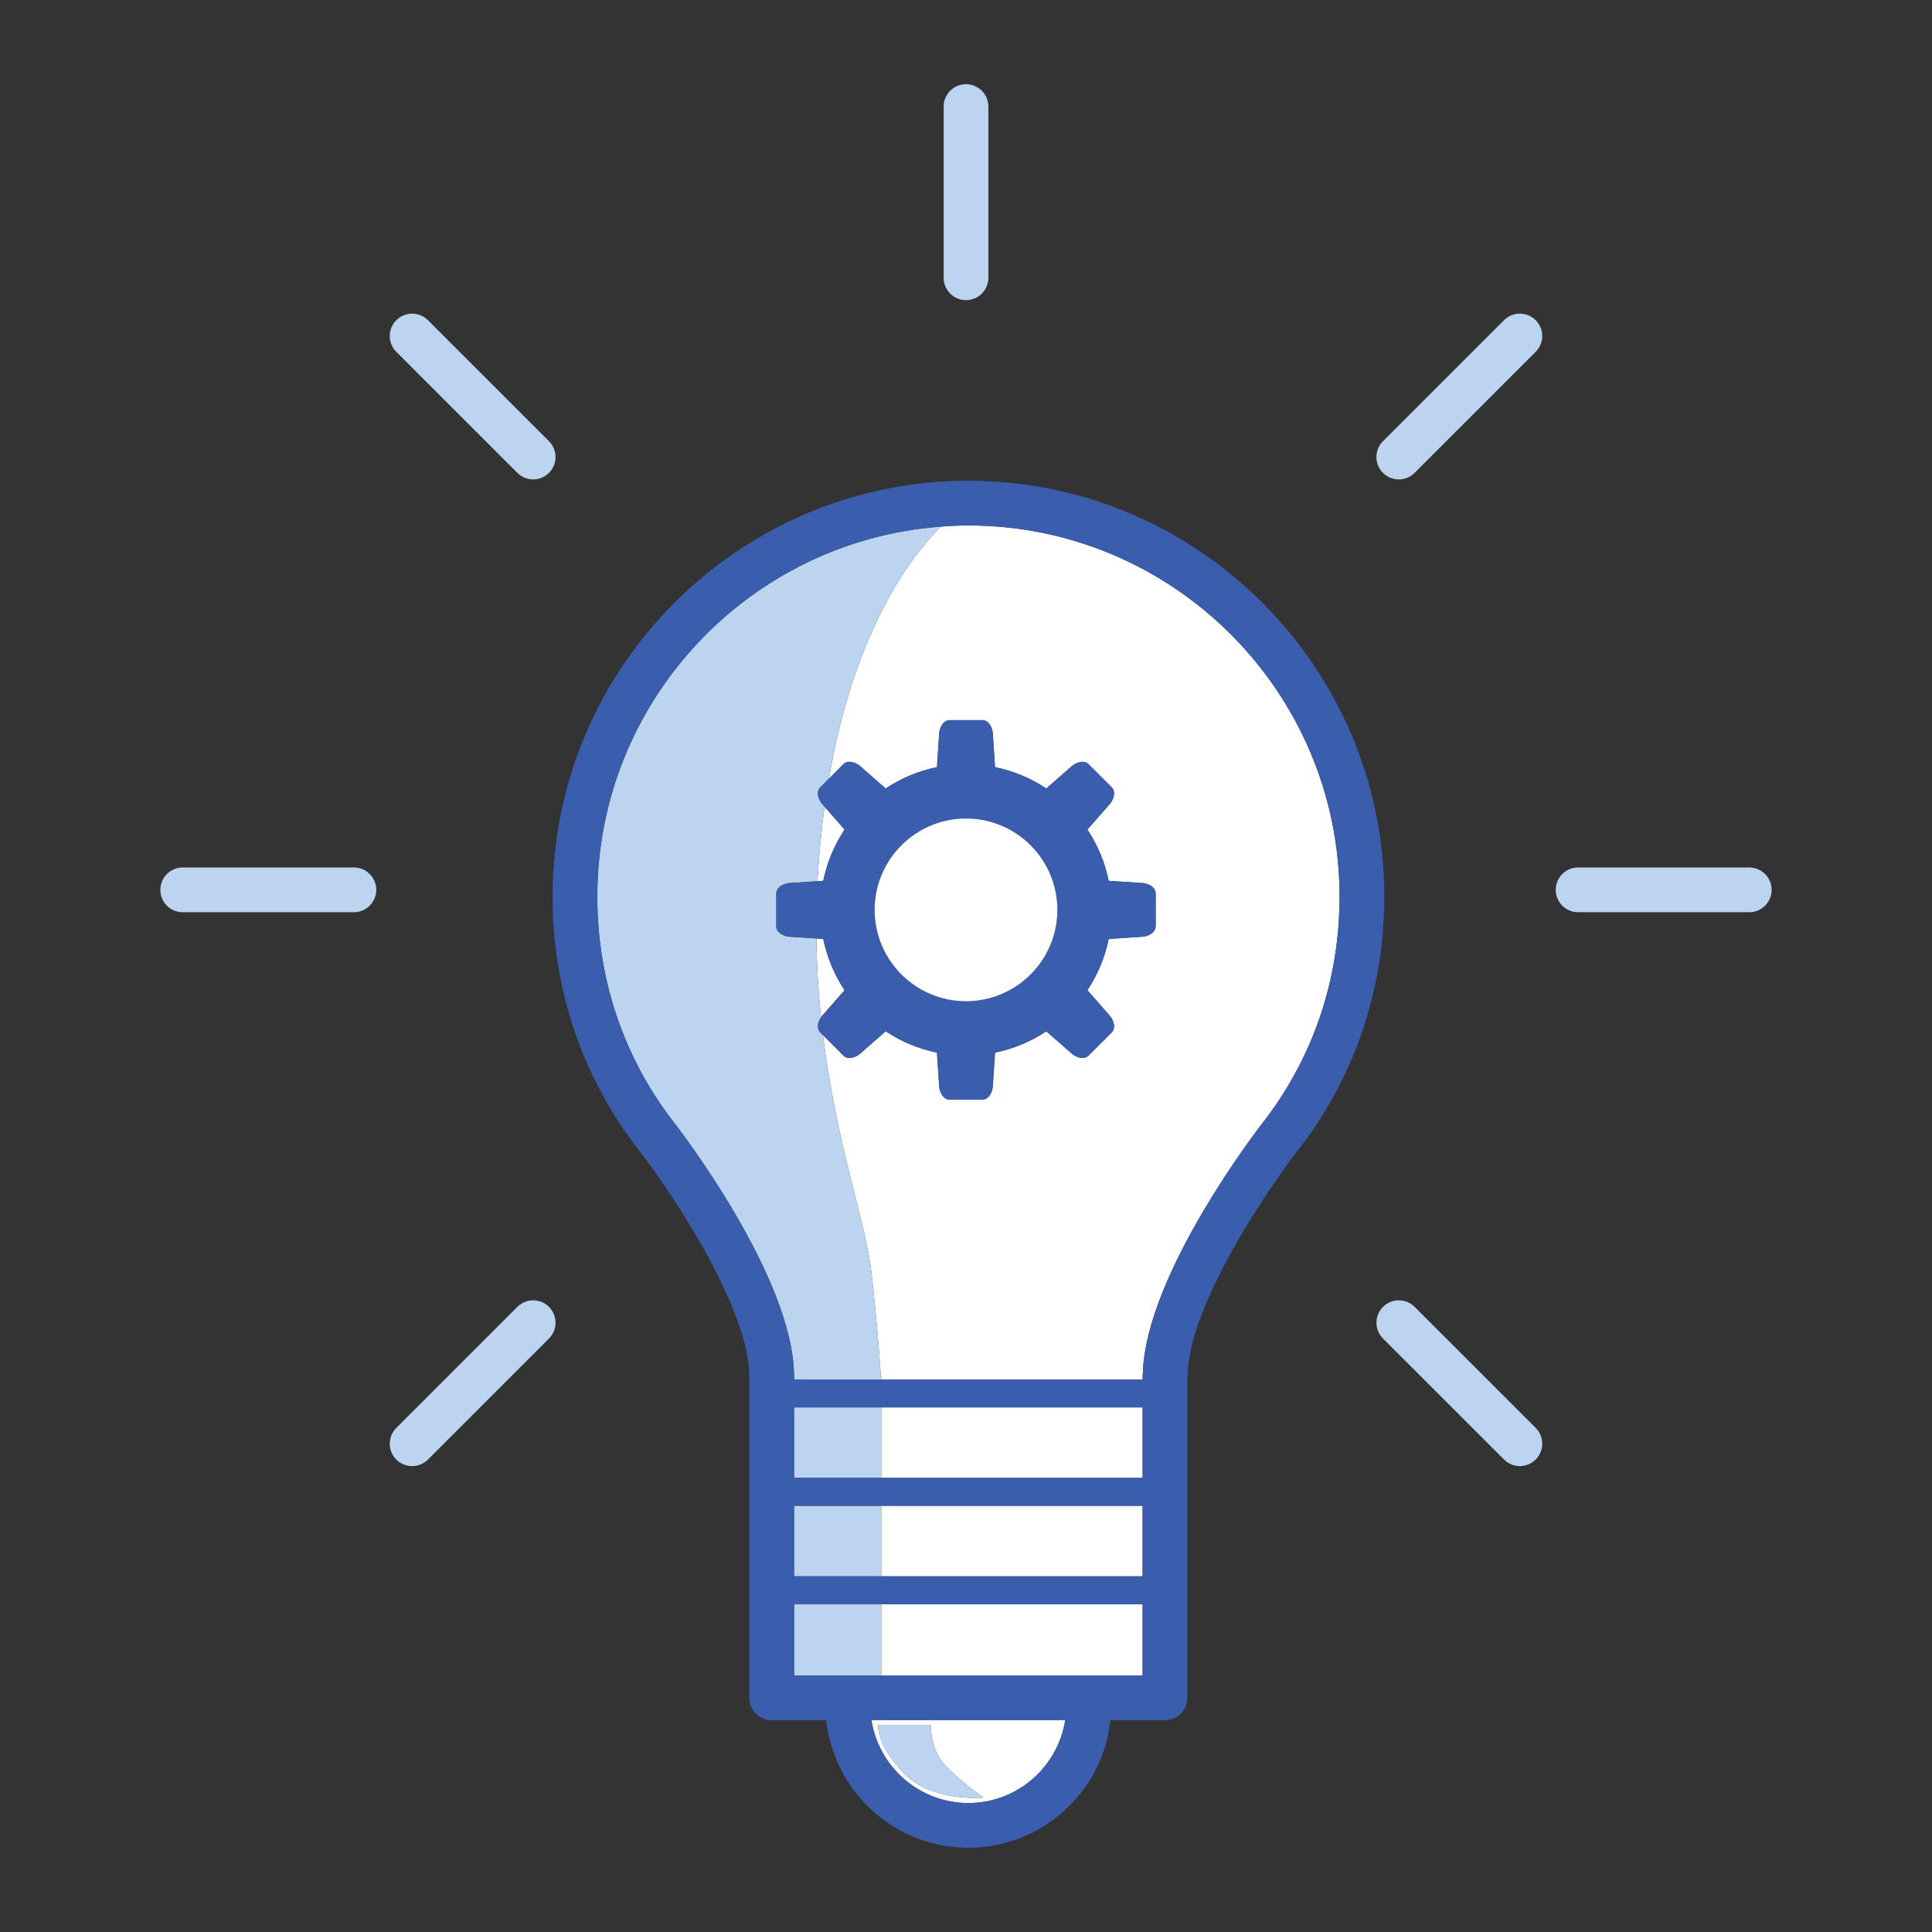
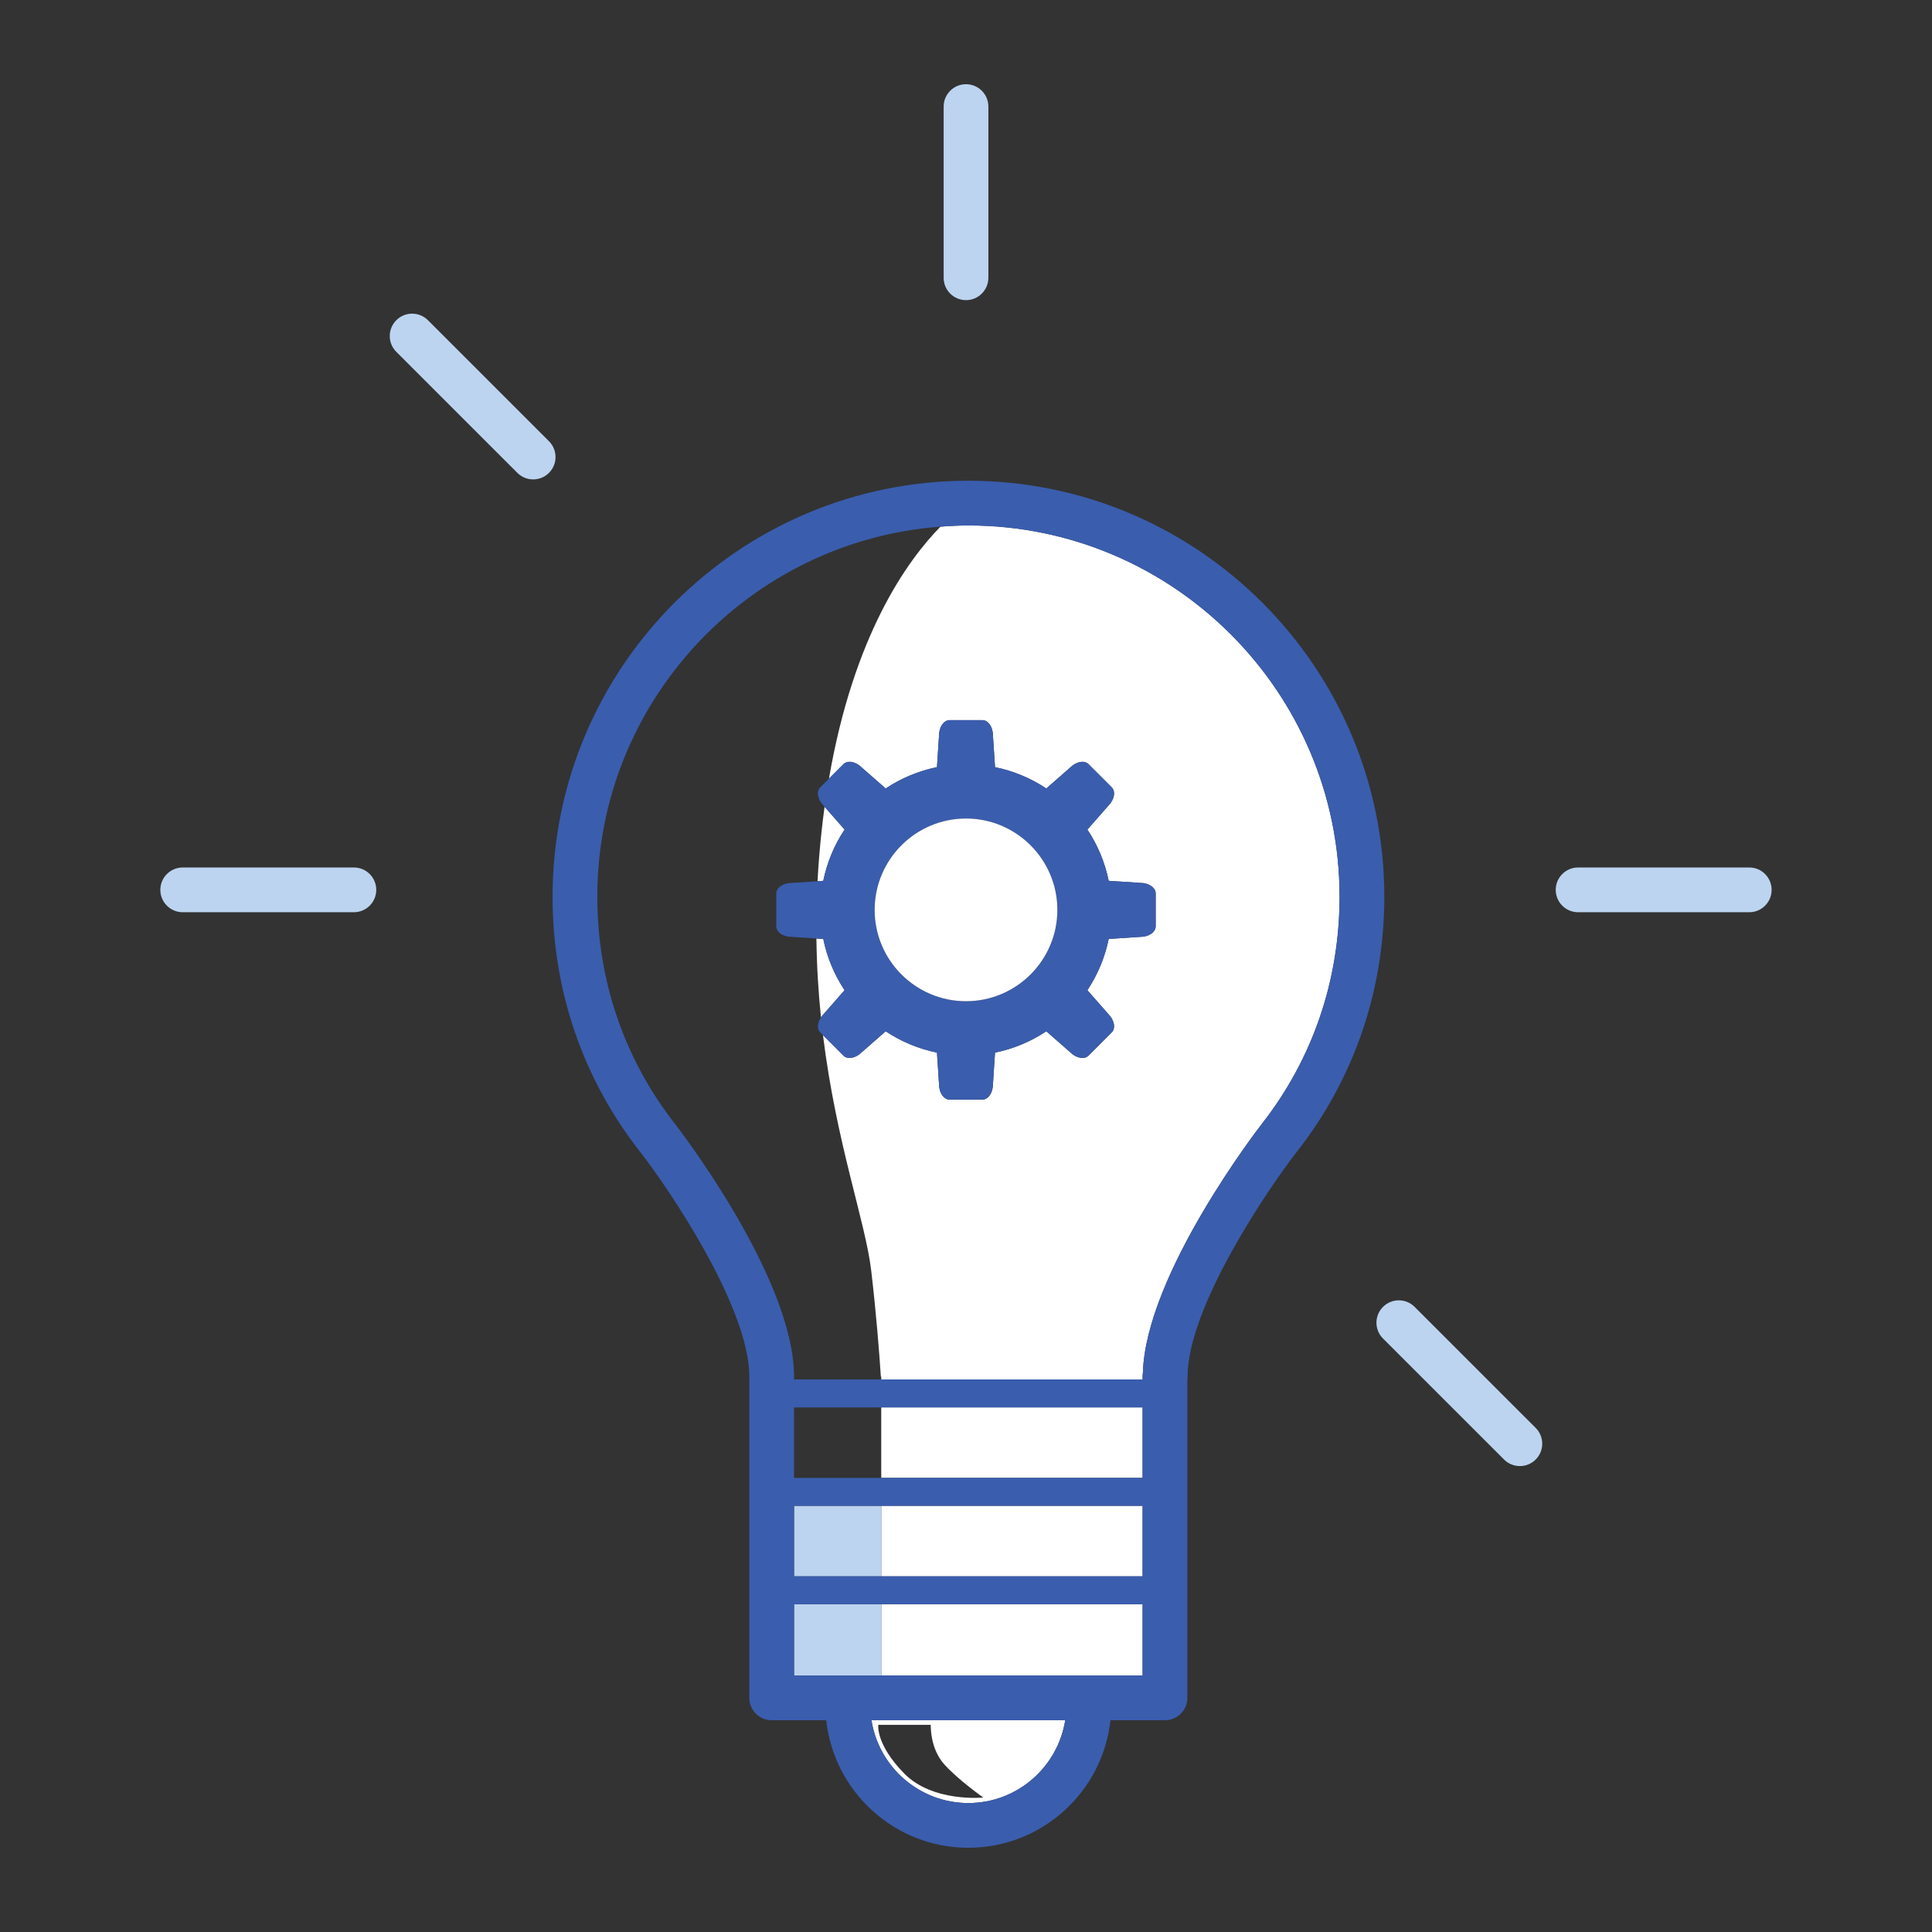
<svg xmlns="http://www.w3.org/2000/svg" version="1.1" x="0px" y="0px" width="100px" height="100px" viewBox="0 0 100 100" enable-background="new 0 0 100 100" xml:space="preserve">
  <rect x="0" y="0" width="100" height="100" fill="#333333" stroke="none" />
  <g id="Vrstva_1" display="none">
</g>
  <g id="Vrstva_2">
    <g id="_x30_2">
	</g>
    <g id="XMLID_3_">
      <g>
        <path fill="#BCD4F0" d="M26.778,24.475c0.226,0.226,0.522,0.339,0.819,0.339c0.296,0,0.592-0.113,0.818-0.339     c0.452-0.452,0.452-1.185,0-1.637l-6.265-6.264c-0.452-0.452-1.185-0.452-1.637,0c-0.452,0.453-0.452,1.185,0,1.637     L26.778,24.475z" />
        <path fill="#BCD4F0" d="M73.221,67.644c-0.452-0.452-1.185-0.452-1.637,0s-0.452,1.185,0,1.637l6.266,6.264     c0.226,0.226,0.522,0.339,0.818,0.339c0.296,0,0.592-0.113,0.819-0.339c0.452-0.452,0.452-1.185,0-1.637L73.221,67.644z" />
        <path fill="#BCD4F0" d="M50,15.535c0.64,0,1.158-0.519,1.158-1.158v-8.86c0-0.639-0.518-1.158-1.158-1.158     c-0.639,0-1.157,0.519-1.157,1.158v8.86C48.842,15.016,49.36,15.535,50,15.535z" />
-         <path fill="#BCD4F0" d="M72.402,24.814c0.296,0,0.592-0.113,0.818-0.339l6.266-6.265c0.452-0.452,0.452-1.185,0-1.637     c-0.452-0.452-1.185-0.452-1.637,0l-6.266,6.265c-0.453,0.452-0.453,1.185,0,1.637C71.81,24.702,72.106,24.814,72.402,24.814z" />
-         <path fill="#BCD4F0" d="M26.778,67.645l-6.265,6.264c-0.452,0.452-0.452,1.185,0,1.637c0.226,0.226,0.522,0.339,0.819,0.339     c0.296,0,0.592-0.113,0.818-0.339l6.265-6.265c0.452-0.452,0.452-1.185,0-1.637C27.964,67.192,27.23,67.192,26.778,67.645z" />
        <path fill="#BCD4F0" d="M90.542,44.901h-8.86c-0.64,0-1.158,0.519-1.158,1.158s0.518,1.158,1.158,1.158h8.86     c0.639,0,1.157-0.519,1.157-1.158S91.182,44.901,90.542,44.901z" />
        <path fill="#BCD4F0" d="M18.317,44.901h-8.86c-0.639,0-1.158,0.519-1.158,1.158s0.519,1.158,1.158,1.158h8.86     c0.639,0,1.158-0.519,1.158-1.158S18.957,44.901,18.317,44.901z" />
        <g>
          <path fill="#FFFFFF" d="M43.716,42.938l-1.036-1.181c-0.113,0.826-0.208,1.691-0.281,2.599      c-0.035,0.424-0.061,0.841-0.083,1.255l0.296-0.02C42.809,44.628,43.189,43.731,43.716,42.938z" />
          <rect x="45.613" y="77.941" fill="#FFFFFF" width="13.528" height="3.648" />
          <rect x="45.613" y="83.037" fill="#FFFFFF" width="13.528" height="3.688" />
          <path fill="#FFFFFF" d="M43.716,51.253c-0.526-0.793-0.907-1.69-1.103-2.654l-0.356-0.023c0.019,1.439,0.104,2.801,0.236,4.085      c0.04-0.059,0.083-0.116,0.137-0.17L43.716,51.253z" />
          <rect x="45.613" y="72.846" fill="#FFFFFF" width="13.528" height="3.648" />
          <path fill="#FFFFFF" d="M50.126,27.198c-0.487,0-0.968,0.024-1.446,0.061c-1.712,1.742-4.492,5.597-5.773,13.043l0.75-0.75      c0.213-0.214,0.638-0.135,0.947,0.175l1.238,1.085c0.793-0.526,1.69-0.908,2.655-1.104l0.107-1.64      c0-0.438,0.245-0.793,0.546-0.793h1.699c0.302,0,0.546,0.355,0.546,0.793l0.107,1.64c0.964,0.196,1.862,0.577,2.655,1.104      l1.237-1.085c0.31-0.31,0.734-0.389,0.948-0.175l1.201,1.201c0.214,0.213,0.136,0.637-0.174,0.948l-1.086,1.237      c0.526,0.793,0.907,1.69,1.103,2.654l1.639,0.107c0.438,0,0.793,0.245,0.793,0.547v1.698c0,0.303-0.355,0.548-0.793,0.548      l-1.639,0.107c-0.196,0.964-0.577,1.861-1.103,2.653l1.086,1.238c0.31,0.311,0.388,0.734,0.174,0.948l-1.201,1.201      c-0.213,0.214-0.638,0.135-0.948-0.175l-1.237-1.085c-0.793,0.526-1.69,0.908-2.655,1.104l-0.107,1.64      c0,0.438-0.245,0.793-0.546,0.793H49.15c-0.302,0-0.546-0.356-0.546-0.793l-0.107-1.64c-0.964-0.196-1.862-0.577-2.655-1.104      l-1.238,1.085c-0.309,0.31-0.733,0.389-0.947,0.175l-1.06-1.06c0.691,5.611,2.201,9.664,2.496,12.181      c0.27,2.303,0.422,4.3,0.5,5.494h0.02v0.145h13.528v-0.145c0-0.062,0.005-0.122,0.014-0.181      c0.139-5.149,6.093-12.817,6.154-12.895c2.635-3.366,4.027-7.436,4.027-11.77C69.336,35.816,60.719,27.198,50.126,27.198z" />
          <path fill="#FFFFFF" d="M50.121,93.325c2.531,0,4.629-1.861,5.015-4.285h-10.03C45.491,91.464,47.589,93.325,50.121,93.325z       M48.177,89.278c0,0-0.055,1.216,0.705,2.052c0.76,0.836,2.014,1.71,2.014,1.71s-2.622,0.266-4.104-1.254      s-1.331-2.508-1.331-2.508H48.177z" />
          <rect x="41.1" y="83.037" fill="#BCD4F0" width="4.513" height="3.688" />
-           <rect x="41.1" y="72.846" fill="#BCD4F0" width="4.513" height="3.648" />
-           <path fill="#BCD4F0" d="M45.593,71.254c-0.078-1.194-0.23-3.19-0.5-5.494c-0.294-2.517-1.805-6.57-2.496-12.181l-0.141-0.141      c-0.177-0.177-0.152-0.496,0.037-0.778c-0.132-1.284-0.218-2.646-0.236-4.085l-1.283-0.083c-0.438,0-0.793-0.245-0.793-0.548      v-1.698c0-0.302,0.354-0.547,0.793-0.547l1.343-0.088c0.022-0.414,0.048-0.831,0.083-1.255c0.073-0.908,0.168-1.773,0.281-2.599      l-0.05-0.057c-0.31-0.311-0.388-0.735-0.174-0.948l0.451-0.451C44.188,32.856,46.967,29,48.68,27.259      c-9.918,0.743-17.763,9.044-17.763,19.15c0,4.333,1.393,8.404,4.027,11.77c0.062,0.079,6.156,7.927,6.156,13.076v0.145h4.513      v-0.145H45.593z" />
          <rect x="41.1" y="77.941" fill="#BCD4F0" width="4.513" height="3.648" />
          <path fill="#3A5DAE" d="M50.126,24.883c-11.869,0-21.525,9.656-21.525,21.525c0,4.856,1.563,9.419,4.52,13.197      c1.469,1.878,5.664,8.049,5.664,11.649v16.628c0,0.639,0.518,1.157,1.158,1.157h2.823c0.4,3.706,3.545,6.601,7.355,6.601      c3.81,0,6.955-2.895,7.355-6.601h2.823c0.639,0,1.158-0.518,1.158-1.157V71.419c0.007-0.054,0.011-0.109,0.011-0.165      c0-3.599,4.195-9.771,5.665-11.649c2.957-3.777,4.519-8.341,4.519-13.197C71.651,34.54,61.995,24.883,50.126,24.883z       M50.121,93.325c-2.531,0-4.63-1.861-5.015-4.285h10.03C54.75,91.464,52.651,93.325,50.121,93.325z M59.141,86.725H45.613H41.1      v-3.688h4.513h13.528V86.725z M59.141,81.59H45.613H41.1v-3.648h4.513h13.528V81.59z M59.141,76.495H45.613H41.1v-3.648h4.513      h13.528V76.495z M65.309,58.179c-0.061,0.078-6.015,7.746-6.154,12.895c-0.009,0.059-0.014,0.119-0.014,0.181v0.145H45.613H41.1      v-0.145c0-5.148-6.094-12.997-6.156-13.076c-2.635-3.366-4.027-7.437-4.027-11.77c0-10.106,7.845-18.407,17.763-19.15      c0.478-0.036,0.959-0.061,1.446-0.061c10.593,0,19.21,8.618,19.21,19.21C69.336,50.743,67.944,54.813,65.309,58.179z" />
-           <path fill="#BCD4F0" d="M46.792,91.787c1.482,1.52,4.104,1.254,4.104,1.254s-1.254-0.874-2.014-1.71      c-0.76-0.836-0.705-2.052-0.705-2.052h-2.716C45.461,89.278,45.309,90.267,46.792,91.787z" />
          <path fill="#3A5DAE" d="M42.63,41.701l0.05,0.057l1.036,1.181c-0.526,0.793-0.907,1.69-1.103,2.654l-0.296,0.02L40.973,45.7      c-0.438,0-0.793,0.245-0.793,0.547v1.698c0,0.303,0.354,0.548,0.793,0.548l1.283,0.083l0.356,0.023      c0.196,0.964,0.577,1.861,1.103,2.654L42.63,52.49c-0.054,0.054-0.098,0.112-0.137,0.17c-0.188,0.282-0.213,0.601-0.037,0.778      l0.141,0.141l1.06,1.06c0.213,0.214,0.638,0.135,0.947-0.175l1.238-1.085c0.793,0.526,1.69,0.908,2.655,1.104l0.107,1.64      c0,0.438,0.245,0.793,0.546,0.793h1.699c0.302,0,0.546-0.356,0.546-0.793l0.107-1.64c0.964-0.196,1.862-0.577,2.655-1.104      l1.237,1.085c0.31,0.31,0.734,0.389,0.948,0.175l1.201-1.201c0.214-0.214,0.136-0.637-0.174-0.948l-1.086-1.238      c0.526-0.792,0.907-1.689,1.103-2.653l1.639-0.107c0.438,0,0.793-0.245,0.793-0.548v-1.698c0-0.302-0.355-0.547-0.793-0.547      l-1.639-0.107c-0.196-0.964-0.577-1.861-1.103-2.654l1.086-1.237c0.31-0.311,0.388-0.735,0.174-0.948l-1.201-1.201      c-0.213-0.214-0.638-0.135-0.948,0.175l-1.237,1.085c-0.793-0.526-1.69-0.908-2.655-1.104l-0.107-1.64      c0-0.438-0.245-0.793-0.546-0.793H49.15c-0.302,0-0.546,0.355-0.546,0.793l-0.107,1.64c-0.964,0.196-1.862,0.577-2.655,1.104      l-1.238-1.085c-0.309-0.31-0.733-0.389-0.947-0.175l-0.75,0.75l-0.451,0.451C42.242,40.966,42.32,41.39,42.63,41.701z       M50,42.367c2.607,0,4.729,2.122,4.729,4.729c0,2.608-2.121,4.728-4.729,4.728c-2.607,0-4.728-2.12-4.728-4.728      C45.271,44.488,47.393,42.367,50,42.367z" />
          <path fill="#FFFFFF" d="M50,51.823c2.607,0,4.729-2.12,4.729-4.728c0-2.607-2.121-4.729-4.729-4.729      c-2.607,0-4.728,2.122-4.728,4.729C45.271,49.703,47.393,51.823,50,51.823z" />
        </g>
      </g>
    </g>
    <g id="_x30_1">
	</g>
    <g id="_x30_4">
	</g>
  </g>
</svg>